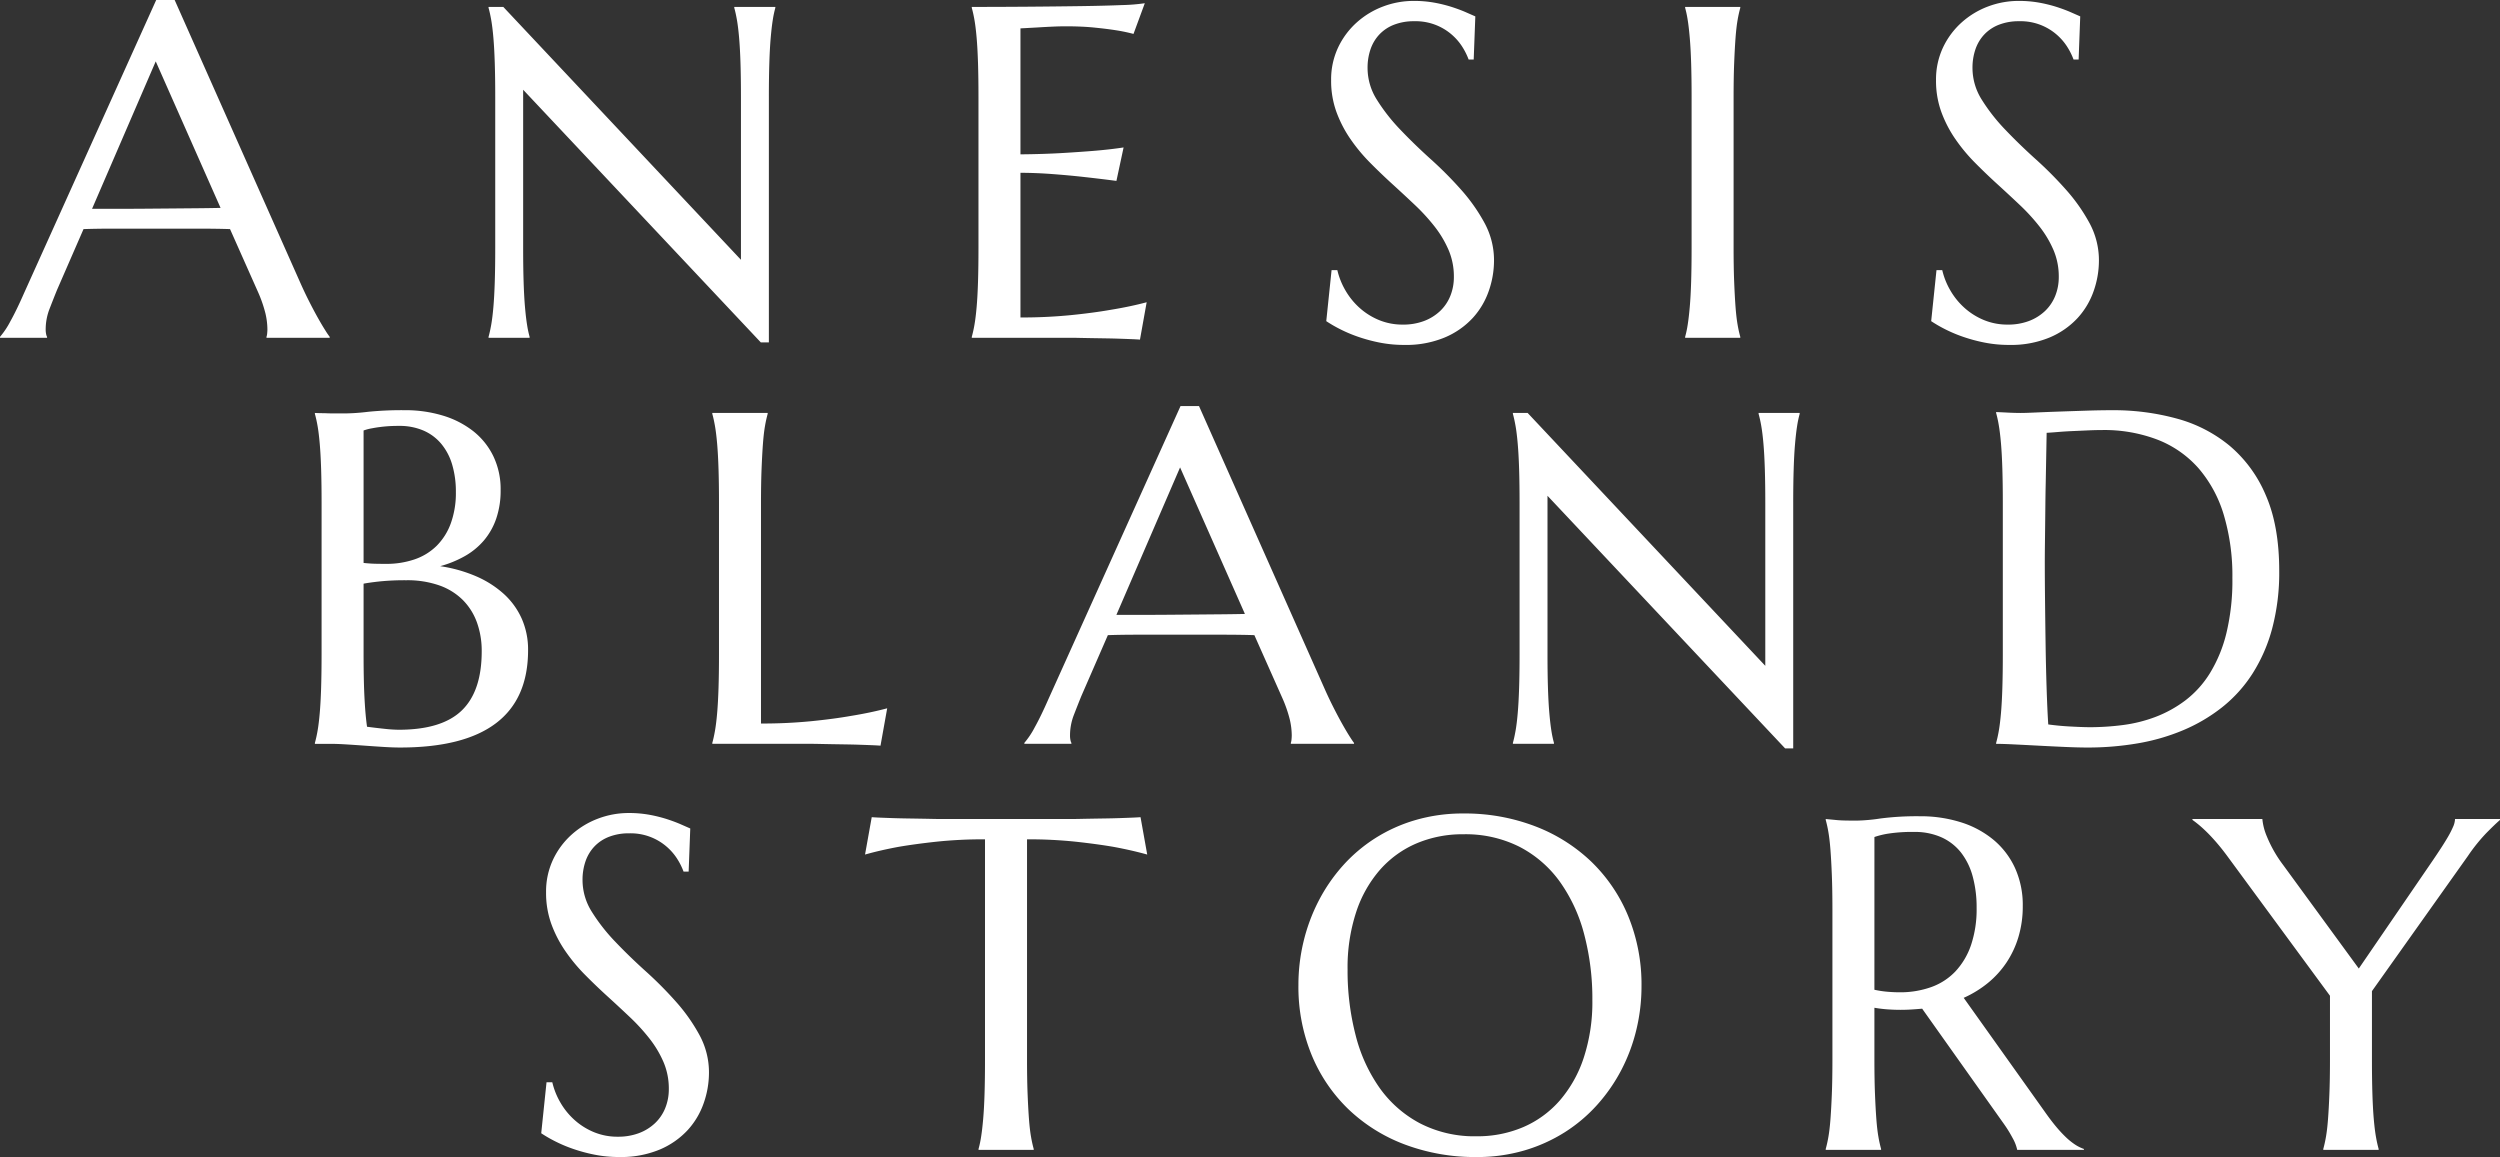
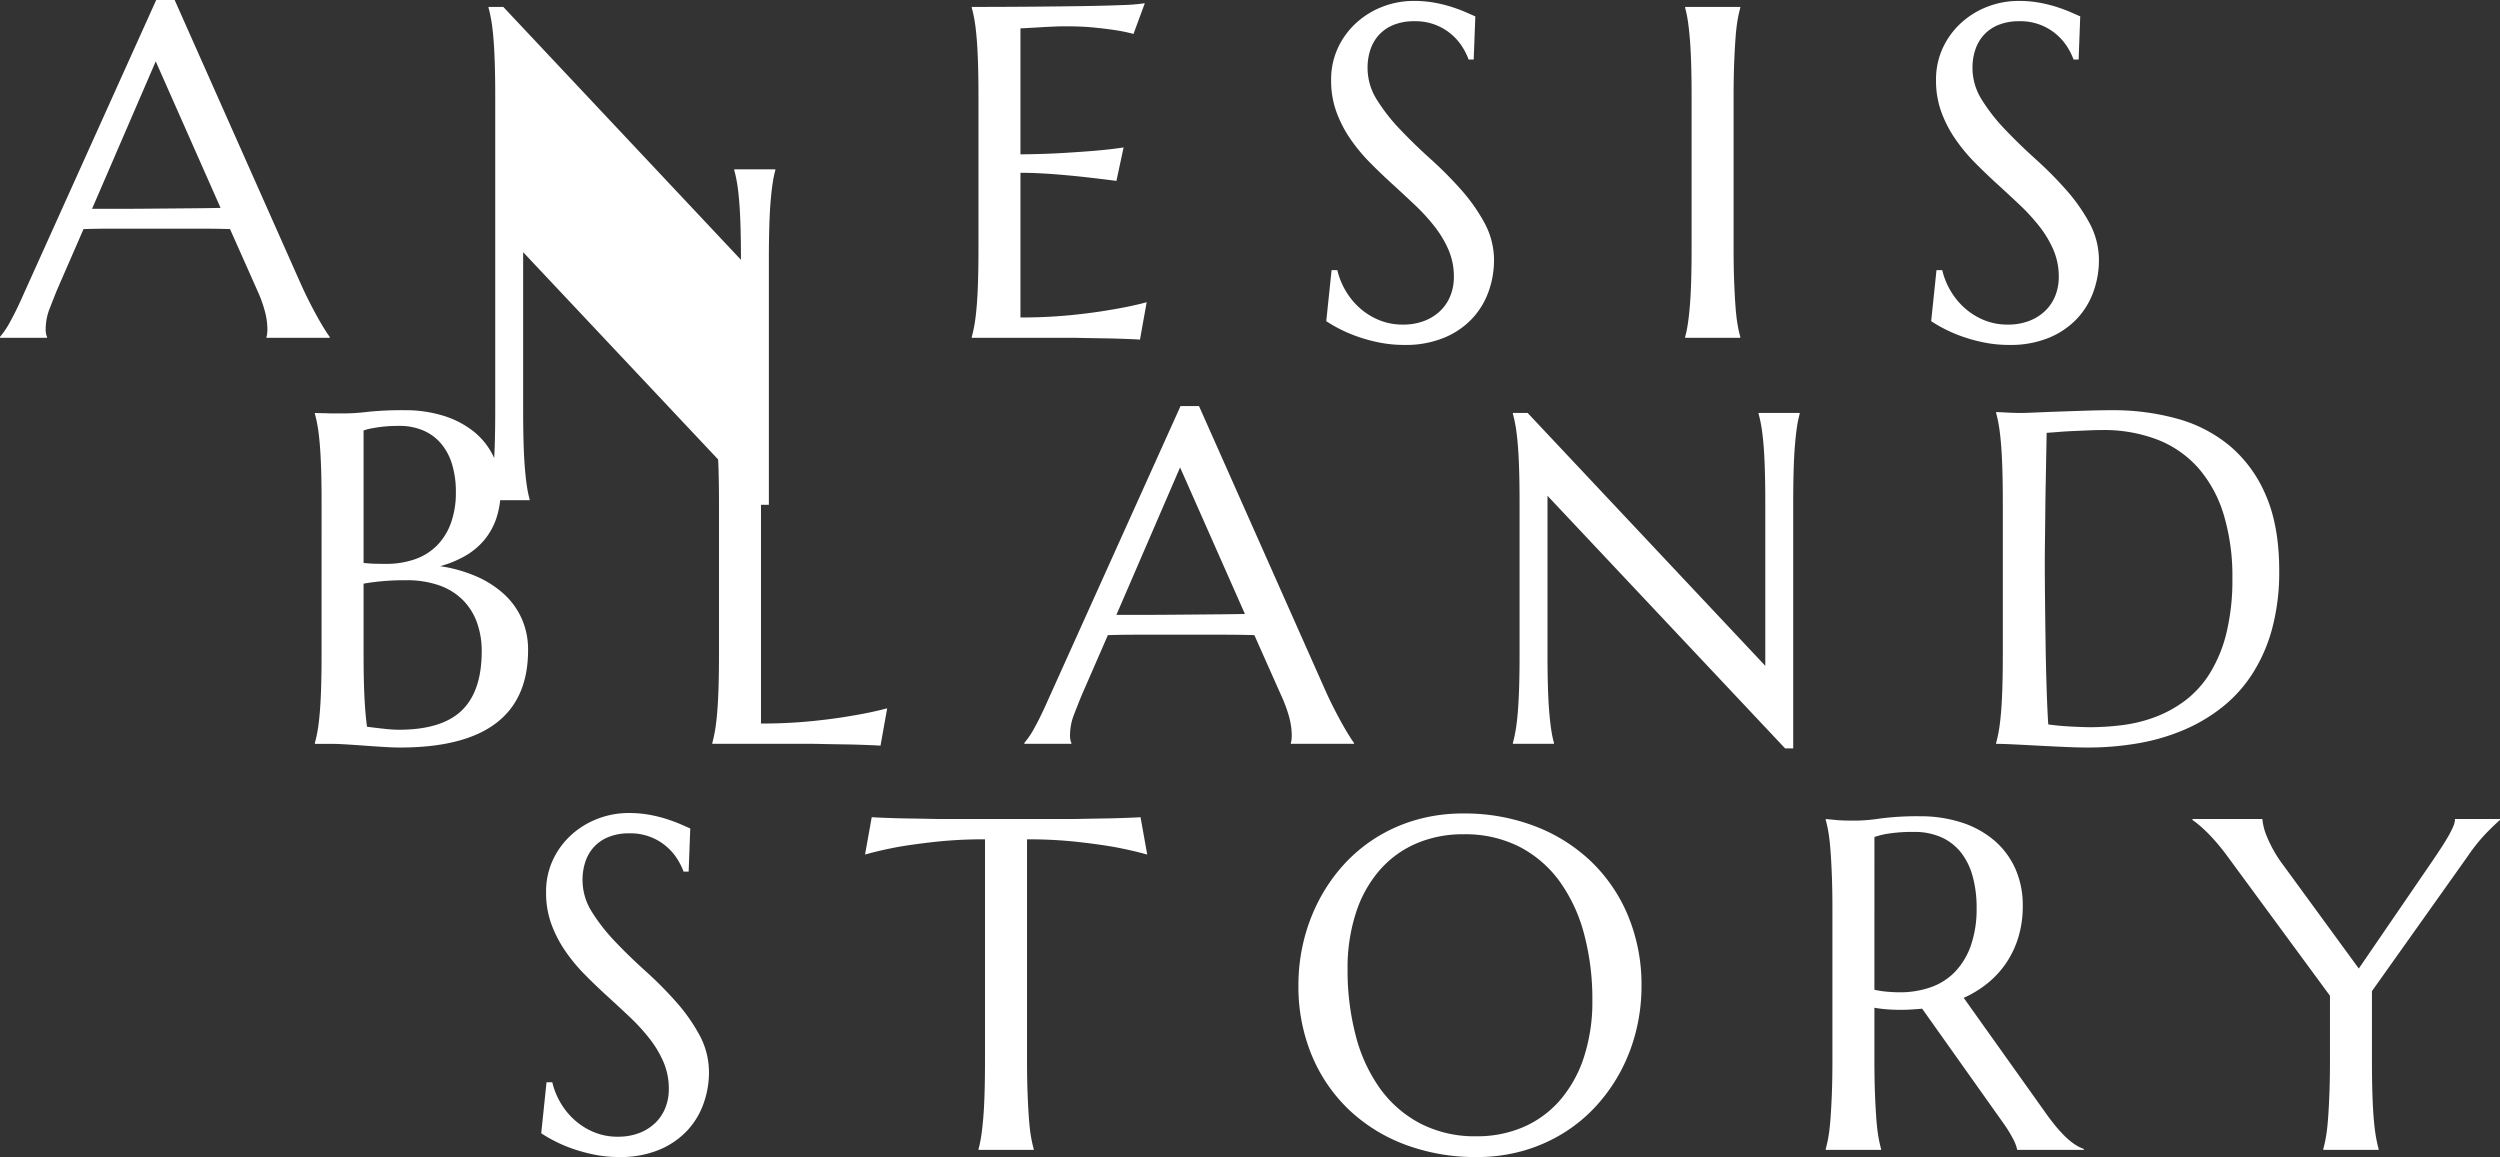
<svg xmlns="http://www.w3.org/2000/svg" width="872.366" height="403.741" viewBox="0 0 872.366 403.741">
  <rect x="0" y="0" width="872.366" height="403.741" fill="#333333" stroke="none" />
  <g>
-     <path d="M92.989 117.866v-.322a4.731 4.731 0 00.241-1.208c.053-.535.081-1.018.081-1.449a25.15 25.15 0 00-.685-5.515 45.546 45.546 0 00-2.616-7.527l-9.741-21.9q-4.511-.16-12-.161H39.812q-5.918 0-10.667.161L19.886 101.2q-1.207 2.979-2.576 6.521a19.708 19.708 0 00-1.369 7.165 7.694 7.694 0 00.161 1.731 3.135 3.135 0 00.322.926v.322H0v-.322a28.89 28.89 0 003.623-5.434q2.173-3.9 4.75-9.782L54.505 0h6.441l43.717 98.383q1.529 3.462 3.18 6.722t3.1 5.837q1.451 2.579 2.577 4.348a27.171 27.171 0 001.53 2.254v.322zm-52.171-45q4.669 0 9.581-.04t9.621-.081q4.71-.039 9.058-.08t7.889-.121L54.344 21.416l-22.22 51.445zM175.627 2.415l82.925 88.239V33.975q0-6.841-.16-11.956t-.484-8.856q-.323-3.744-.764-6.239t-.926-4.187v-.322h14.33v.322a37.3 37.3 0 00-.885 4.187q-.4 2.5-.725 6.239t-.483 8.856q-.162 5.114-.161 11.956v85.5h-2.818l-82.925-88.157v55.069q0 6.843.161 11.956t.483 8.815q.321 3.7.725 6.2a36.715 36.715 0 00.886 4.186v.322h-14.331v-.322q.483-1.69.926-4.186t.765-6.2q.32-3.7.482-8.815t.162-11.956V33.975q0-6.841-.162-11.956t-.482-8.856q-.324-3.744-.765-6.239t-.926-4.187v-.322zm183.473-.08q9.942-.079 18.235-.2t14.17-.363a64.856 64.856 0 007.97-.644l-3.944 10.708a59.2 59.2 0 00-6.2-1.288q-3.06-.483-7.447-.926t-10.1-.443q-1.932 0-4.629.121t-5.193.282q-2.9.162-5.877.322v43.957q8.291-.079 14.975-.483t11.352-.8q5.474-.483 9.661-1.127l-2.5 11.674q-5.554-.726-11.352-1.369-4.994-.562-10.869-1.006t-11.267-.45v50.479a174.6 174.6 0 0017.471-.805q7.97-.8 13.928-1.851 6.923-1.127 12.64-2.657l-2.335 13.042q-.966-.081-2.9-.161t-4.308-.161q-2.375-.081-4.991-.121t-4.951-.08q-2.337-.042-4.147-.081t-2.617-.04H339.1v-.322a42.713 42.713 0 00.926-4.186q.441-2.495.765-6.2t.483-8.815q.16-5.112.161-11.956v-52.41q0-6.841-.161-11.956t-.483-8.856q-.323-3.744-.765-6.239a42.873 42.873 0 00-.926-4.187v-.322q10.06 0 20-.08zm155.142 18.436h-1.771a23.119 23.119 0 00-2.053-4.186 19.322 19.322 0 00-3.7-4.388 19.175 19.175 0 00-13.244-4.79 18.947 18.947 0 00-7 1.208 13.954 13.954 0 00-5.12 3.385 14.285 14.285 0 00-3.1 5.152 19.808 19.808 0 00-1.047 6.6 20.724 20.724 0 003.261 11.07 63.875 63.875 0 008.172 10.426q4.91 5.154 10.627 10.306A133.387 133.387 0 01509.9 66.26a61.43 61.43 0 018.171 11.633 27.263 27.263 0 013.26 13.083 32.148 32.148 0 01-1.811 10.506 27.105 27.105 0 01-5.6 9.46 28.151 28.151 0 01-9.742 6.8 35.067 35.067 0 01-14.17 2.617 43.693 43.693 0 01-8.735-.845 56.305 56.305 0 01-7.648-2.094 49.394 49.394 0 01-6.28-2.7 45.921 45.921 0 01-4.549-2.656l1.851-17.793h2.013a25.65 25.65 0 002.9 7.2 24.926 24.926 0 004.951 6.039 23.611 23.611 0 006.722 4.186 21.426 21.426 0 008.293 1.57 20.464 20.464 0 007.367-1.248 16.677 16.677 0 005.6-3.462 14.968 14.968 0 003.583-5.273 17.542 17.542 0 001.248-6.682 23.507 23.507 0 00-1.852-9.38 37.06 37.06 0 00-4.87-8.171 68.01 68.01 0 00-6.844-7.488q-3.825-3.622-7.85-7.286t-7.849-7.528a60.284 60.284 0 01-6.844-8.252 42.267 42.267 0 01-4.87-9.42 31.813 31.813 0 01-1.853-11.07 26.165 26.165 0 012.456-11.472 27.516 27.516 0 016.522-8.736 29.053 29.053 0 019.218-5.555A30.022 30.022 0 01493.31.322a39.687 39.687 0 017.406.644A49.093 49.093 0 01506.8 2.5q2.7.887 4.709 1.771t3.3 1.449zm73.781 96.773a36.934 36.934 0 00.886-4.186q.4-2.495.725-6.2t.483-8.815q.161-5.112.161-11.956V33.975q0-6.841-.161-11.956t-.483-8.856q-.322-3.744-.725-6.239a37.052 37.052 0 00-.886-4.187v-.322h19.243v.322a42.292 42.292 0 00-.926 4.187q-.444 2.5-.725 6.239t-.483 8.856q-.2 5.114-.2 11.956v52.412q0 6.843.2 11.956t.483 8.815q.282 3.7.725 6.2a42.136 42.136 0 00.926 4.186v.322h-19.243zm137.306-96.773h-1.771a23.119 23.119 0 00-2.053-4.186 19.348 19.348 0 00-3.7-4.388 19.175 19.175 0 00-13.244-4.79 18.947 18.947 0 00-7 1.208A13.966 13.966 0 00692.44 12a14.3 14.3 0 00-3.1 5.152 19.808 19.808 0 00-1.047 6.6 20.724 20.724 0 003.261 11.07 63.875 63.875 0 008.172 10.426q4.91 5.154 10.627 10.306a133.207 133.207 0 0110.628 10.706 61.436 61.436 0 018.172 11.633 27.263 27.263 0 013.26 13.083 32.148 32.148 0 01-1.811 10.506 27.105 27.105 0 01-5.6 9.46 28.151 28.151 0 01-9.742 6.8 35.067 35.067 0 01-14.17 2.617 43.693 43.693 0 01-8.735-.845 56.305 56.305 0 01-7.648-2.094 49.394 49.394 0 01-6.28-2.7 45.8 45.8 0 01-4.549-2.656l1.851-17.793h2.013a25.65 25.65 0 002.9 7.2 24.926 24.926 0 004.951 6.039 23.611 23.611 0 006.722 4.186 21.422 21.422 0 008.293 1.57 20.464 20.464 0 007.367-1.248 16.677 16.677 0 005.595-3.462 14.968 14.968 0 003.583-5.273 17.542 17.542 0 001.248-6.682 23.507 23.507 0 00-1.852-9.38 37.06 37.06 0 00-4.87-8.171 68.01 68.01 0 00-6.844-7.488q-3.825-3.622-7.85-7.286t-7.849-7.528a60.284 60.284 0 01-6.844-8.252 42.267 42.267 0 01-4.87-9.42 31.79 31.79 0 01-1.853-11.07 26.165 26.165 0 012.456-11.472 27.516 27.516 0 016.522-8.736 29.053 29.053 0 019.218-5.555A30.021 30.021 0 01704.4.322a39.691 39.691 0 017.4.644 49.093 49.093 0 016.079 1.53q2.7.887 4.709 1.771t3.3 1.449zM112.217 175.665q0-6.841-.161-11.956t-.483-8.856q-.322-3.744-.764-6.239a42.775 42.775 0 00-.927-4.187v-.327q1.611.081 3.382.081 1.529.081 3.422.08h3.9a73.25 73.25 0 007.85-.563 117.176 117.176 0 0112.761-.564 45.1 45.1 0 0113.364 1.892 32.134 32.134 0 0110.587 5.434 25.014 25.014 0 017.005 8.736 26.532 26.532 0 012.54 11.804 30.115 30.115 0 01-1.53 9.943 23.665 23.665 0 01-4.307 7.649 24.707 24.707 0 01-6.682 5.475 37.552 37.552 0 01-8.575 3.5 50.092 50.092 0 0112.479 3.5 35.123 35.123 0 019.7 6.159 25.932 25.932 0 016.28 8.655 26.635 26.635 0 012.213 10.989q0 16.989-11.19 25.482t-33.492 8.493q-2.417 0-5.636-.2t-6.561-.443q-3.342-.242-6.562-.443t-5.636-.2h-5.314v-.322a42.682 42.682 0 00.927-4.186q.441-2.495.764-6.2t.483-8.816q.16-5.111.161-11.955zm14.653 20.772q2.253.24 4.026.281t3.784.041a30.221 30.221 0 009.983-1.57 20.276 20.276 0 007.689-4.71 21.479 21.479 0 004.951-7.85 31.171 31.171 0 001.771-10.99 32.836 32.836 0 00-1.288-9.5 20.292 20.292 0 00-3.825-7.286 16.76 16.76 0 00-6.239-4.629 21.024 21.024 0 00-8.453-1.61 51.85 51.85 0 00-5.354.241q-2.295.242-3.905.564a17.661 17.661 0 00-3.14.8zm14.894 6.038a87.32 87.32 0 00-9.178.4q-3.7.4-5.716.8v24.4q0 9.42.322 15.538t.886 9.983q3.058.4 6.118.725a49.136 49.136 0 004.911.322q15.056 0 22.02-6.722t6.964-20.651a29.209 29.209 0 00-1.651-10.024 21.406 21.406 0 00-4.911-7.849 21.913 21.913 0 00-8.212-5.113 33.591 33.591 0 00-11.553-1.809zm123.779 49.996a174.584 174.584 0 0017.471-.805q7.971-.8 13.928-1.852 6.924-1.126 12.64-2.656l-2.334 13.042q-.966-.081-2.9-.161t-4.307-.161q-2.376-.081-4.992-.121t-4.951-.08q-2.336-.042-4.146-.081t-2.617-.04h-34.78v-.322q.483-1.69.926-4.186t.765-6.2q.32-3.7.482-8.816t.162-11.955v-52.412q0-6.841-.162-11.956t-.482-8.856q-.324-3.744-.765-6.239t-.926-4.187v-.327h19.322v.322a42.806 42.806 0 00-.926 4.187q-.442 2.5-.724 6.239t-.483 8.856q-.2 5.113-.2 11.956zm184.887 7.085v-.322a4.775 4.775 0 00.241-1.208c.053-.536.08-1.018.08-1.449a25.205 25.205 0 00-.684-5.515 45.658 45.658 0 00-2.617-7.527l-9.741-21.9q-4.511-.16-12-.161h-28.457q-5.916 0-10.667.161l-9.258 21.255q-1.209 2.979-2.577 6.521a19.729 19.729 0 00-1.369 7.165 7.753 7.753 0 00.161 1.731 3.1 3.1 0 00.323.926v.322H357.44v-.322a28.841 28.841 0 003.623-5.434q2.175-3.9 4.75-9.782l46.132-102.327h6.442l43.713 98.383q1.527 3.462 3.179 6.722t3.1 5.837q1.451 2.578 2.576 4.348t1.53 2.254v.322zm-52.171-45q4.668 0 9.581-.04t9.621-.081q4.71-.039 9.057-.08t7.89-.121L411.785 163.1l-22.221 51.446zM533.068 144.1l82.925 88.239v-56.674q0-6.841-.161-11.956t-.482-8.856q-.324-3.744-.766-6.239a42.806 42.806 0 00-.926-4.187v-.327h14.331v.322a37.027 37.027 0 00-.885 4.187q-.4 2.5-.725 6.239t-.483 8.856q-.162 5.113-.161 11.956v85.5h-2.818l-82.925-88.158v55.069q0 6.843.161 11.955t.484 8.816q.32 3.7.723 6.2a37.378 37.378 0 00.886 4.186v.322h-14.33v-.322q.481-1.69.926-4.186t.764-6.2q.321-3.7.484-8.816t.16-11.955v-52.406q0-6.841-.16-11.956t-.484-8.856q-.321-3.744-.764-6.239t-.926-4.187v-.327zm163.47-.317q1.851.081 3.462.161 1.368.081 2.818.121c.966.028 1.744.04 2.334.04q1.53 0 5.114-.161t8.171-.322q4.588-.161 9.541-.322t9.3-.161a83.519 83.519 0 0122.221 2.9 49.012 49.012 0 0118.517 9.5 45.739 45.739 0 0112.64 17.309q4.67 10.708 4.67 26.327a76 76 0 01-2.456 20.127 56.312 56.312 0 01-6.884 15.78A48.082 48.082 0 01775.4 246.8a58.311 58.311 0 01-13.606 8.011 72.183 72.183 0 01-15.9 4.589 103.266 103.266 0 01-17.471 1.449q-3.222 0-7.769-.2t-9.138-.443q-4.589-.242-8.655-.443t-6.32-.2v-.322a42.713 42.713 0 00.926-4.186q.442-2.495.765-6.2t.483-8.816q.16-5.111.161-11.955v-52.419q0-6.841-.161-12.036t-.483-8.937q-.322-3.744-.765-6.32a41.569 41.569 0 00-.926-4.267zm17.632 7.246q-.162 9.018-.322 17.471-.081 3.623-.12 7.406t-.082 7.448q-.04 3.664-.08 7t-.041 5.917q0 5.4.081 13.043t.2 15.7q.12 8.05.362 15.457t.563 12.318q1.127.163 3.02.363t3.985.322q2.092.12 4.106.2t3.382.081a90.091 90.091 0 0011.554-.755 50.182 50.182 0 0011.433-2.859 42.019 42.019 0 0010.389-5.761 35.163 35.163 0 008.534-9.46 48.656 48.656 0 005.756-13.968 78.374 78.374 0 002.093-19.282A74.2 74.2 0 00776 179.731a44.236 44.236 0 00-8.735-16.223 36.887 36.887 0 00-14.25-10.023 51.95 51.95 0 00-19.524-3.422q-2.173 0-4.911.121l-5.435.241q-2.7.121-5.072.322t-3.903.282zM240.3 304.151h-1.771a23.059 23.059 0 00-2.053-4.187 19.322 19.322 0 00-3.7-4.388 19.187 19.187 0 00-13.244-4.79 18.947 18.947 0 00-7 1.208 13.946 13.946 0 00-5.112 3.381 14.3 14.3 0 00-3.1 5.153 19.8 19.8 0 00-1.047 6.6 20.724 20.724 0 003.261 11.07 63.833 63.833 0 008.172 10.426q4.91 5.154 10.627 10.306a133.207 133.207 0 0110.627 10.708 61.391 61.391 0 018.172 11.633 27.256 27.256 0 013.261 13.083 32.16 32.16 0 01-1.812 10.507 27.1 27.1 0 01-5.6 9.46 28.164 28.164 0 01-9.741 6.8 35.081 35.081 0 01-14.17 2.616 43.693 43.693 0 01-8.735-.845 56.345 56.345 0 01-7.648-2.094 49.25 49.25 0 01-6.28-2.7 45.921 45.921 0 01-4.549-2.656l1.851-17.793h2.014a25.636 25.636 0 002.9 7.206 24.945 24.945 0 004.951 6.038 23.617 23.617 0 006.723 4.186 21.417 21.417 0 008.292 1.57 20.464 20.464 0 007.367-1.248 16.69 16.69 0 005.595-3.461 14.972 14.972 0 003.583-5.274 17.542 17.542 0 001.248-6.682 23.507 23.507 0 00-1.852-9.38 36.987 36.987 0 00-4.871-8.171 67.9 67.9 0 00-6.843-7.488q-3.825-3.623-7.85-7.286t-7.849-7.528a60.131 60.131 0 01-6.843-8.252 42.267 42.267 0 01-4.872-9.419 31.823 31.823 0 01-1.851-11.071A26.151 26.151 0 01193 299.924a27.513 27.513 0 016.521-8.736 29.1 29.1 0 019.219-5.555 30.025 30.025 0 0110.63-1.933 39.691 39.691 0 017.407.644 49.075 49.075 0 016.078 1.53q2.7.887 4.71 1.771t3.3 1.449zm103.413-11.272a157.12 157.12 0 00-17.149.846q-7.65.844-13.2 1.811-6.441 1.208-11.512 2.657l2.335-13.043q.966.081 2.9.161t4.307.161q2.375.081 4.992.121t4.951.081q2.334.041 4.146.08t2.617.04h45.971q.8 0 2.617-.04t4.146-.08q2.334-.04 4.951-.081t4.992-.121q2.373-.079 4.307-.161t2.9-.161l2.335 13.043q-5.154-1.449-11.593-2.657-5.556-.966-13.2-1.811a157.14 157.14 0 00-17.148-.846v76.887q0 6.844.2 11.956t.483 8.816q.281 3.7.724 6.2a42.713 42.713 0 00.926 4.186v.322h-19.253v-.322a37.155 37.155 0 00.886-4.186q.4-2.495.725-6.2t.483-8.816q.16-5.112.161-11.956zm166.932-9.017a68.545 68.545 0 0124.837 4.388 58.623 58.623 0 0119.685 12.318 56.062 56.062 0 0112.962 19.04 62.787 62.787 0 014.669 24.556 64.538 64.538 0 01-1.771 15.055 61.277 61.277 0 01-5.193 14.009 59.127 59.127 0 01-8.413 12.2 53.888 53.888 0 01-11.392 9.661 55.816 55.816 0 01-14.13 6.361 58.333 58.333 0 01-16.666 2.294 69.692 69.692 0 01-24.837-4.307 57.844 57.844 0 01-19.684-12.2 55.693 55.693 0 01-12.962-18.96 62.684 62.684 0 01-4.67-24.6 64.459 64.459 0 011.772-15.056 62.833 62.833 0 015.192-14.089 59.121 59.121 0 018.373-12.277 54.031 54.031 0 0111.353-9.7 54.81 54.81 0 0114.169-6.4 58.718 58.718 0 0116.706-2.293zm4.588 112.638a40.557 40.557 0 0016.344-3.22 35.647 35.647 0 0012.761-9.339A43.542 43.542 0 00552.671 369a62.358 62.358 0 002.978-20 88.036 88.036 0 00-2.857-22.986 55.669 55.669 0 00-8.494-18.356 40.035 40.035 0 00-14.049-12.158 41.819 41.819 0 00-19.6-4.388 41 41 0 00-16.343 3.18 35.641 35.641 0 00-12.762 9.219 42.683 42.683 0 00-8.332 14.813 61.975 61.975 0 00-2.979 19.967 89.68 89.68 0 002.818 22.985 55.4 55.4 0 008.453 18.477 40.5 40.5 0 0014.09 12.278 41.424 41.424 0 0019.639 4.469zm138.835-26.734q0 6.844.2 11.956t.482 8.816q.28 3.7.725 6.2a42.744 42.744 0 00.925 4.186v.322h-19.319v-.322a42.713 42.713 0 00.926-4.186q.443-2.495.724-6.2t.484-8.776q.2-5.072.2-12v-52.408q0-6.841-.2-11.956t-.484-8.815q-.282-3.7-.724-6.24a42.216 42.216 0 00-.926-4.227v-.322l3.382.322q1.527.164 3.422.2t3.9.04a63.329 63.329 0 008.494-.765 99.765 99.765 0 0113.647-.765 46.783 46.783 0 0114.29 2.094 33.476 33.476 0 0111.392 6.118 27.919 27.919 0 017.528 9.863 31.228 31.228 0 012.7 13.243 37.163 37.163 0 01-1.49 10.749 33.181 33.181 0 01-4.187 8.976A32.683 32.683 0 01693.68 343a37.48 37.48 0 01-8.453 5.192l28.258 39.692q2.092 2.979 3.9 5.152a44.5 44.5 0 003.462 3.744 22.931 22.931 0 003.18 2.576 14.2 14.2 0 003.14 1.57v.322H703.9a14.312 14.312 0 00-1.57-4.065 43.782 43.782 0 00-3.1-5.032l-28.5-40.175q-1.853.163-3.7.282t-3.784.121q-2.254 0-4.549-.161a45.768 45.768 0 01-4.63-.564zm0-24.394a34.363 34.363 0 004.429.684q2.253.2 4.348.2a32.143 32.143 0 0011.029-1.811 21.694 21.694 0 008.494-5.515 25.436 25.436 0 005.435-9.219 39.086 39.086 0 001.931-12.921 40.783 40.783 0 00-1.368-10.95 23.487 23.487 0 00-4.066-8.332 18.251 18.251 0 00-6.8-5.314 22.7 22.7 0 00-9.581-1.892 55.219 55.219 0 00-8.855.563 28.423 28.423 0 00-4.993 1.208zm173.615.483v23.911q0 6.844.161 11.956t.483 8.816q.321 3.7.765 6.2a42.136 42.136 0 00.926 4.186v.322H810.7v-.322a42.713 42.713 0 00.926-4.186q.443-2.495.725-6.2t.483-8.816q.2-5.112.2-11.956v-22.3l-35.988-48.95q-1.853-2.495-3.663-4.589t-3.422-3.663q-1.608-1.57-2.9-2.617t-2.014-1.53v-.322h24.393a20.419 20.419 0 001.571 6.079 44.388 44.388 0 005.676 9.943l26.407 36.149 25.844-37.759q1.368-2.012 2.737-4.106t2.5-4.026a32.009 32.009 0 001.811-3.542 7.256 7.256 0 00.684-2.738h15.7v.322q-1.772 1.532-4.75 4.549a61.065 61.065 0 00-6.441 8.011z" fill="#fff" />
+     <path d="M92.989 117.866v-.322a4.731 4.731 0 00.241-1.208c.053-.535.081-1.018.081-1.449a25.15 25.15 0 00-.685-5.515 45.546 45.546 0 00-2.616-7.527l-9.741-21.9q-4.511-.16-12-.161H39.812q-5.918 0-10.667.161L19.886 101.2q-1.207 2.979-2.576 6.521a19.708 19.708 0 00-1.369 7.165 7.694 7.694 0 00.161 1.731 3.135 3.135 0 00.322.926v.322H0v-.322a28.89 28.89 0 003.623-5.434q2.173-3.9 4.75-9.782L54.505 0h6.441l43.717 98.383q1.529 3.462 3.18 6.722t3.1 5.837q1.451 2.579 2.577 4.348a27.171 27.171 0 001.53 2.254v.322zm-52.171-45q4.669 0 9.581-.04t9.621-.081q4.71-.039 9.058-.08t7.889-.121L54.344 21.416l-22.22 51.445zM175.627 2.415l82.925 88.239q0-6.841-.16-11.956t-.484-8.856q-.323-3.744-.764-6.239t-.926-4.187v-.322h14.33v.322a37.3 37.3 0 00-.885 4.187q-.4 2.5-.725 6.239t-.483 8.856q-.162 5.114-.161 11.956v85.5h-2.818l-82.925-88.157v55.069q0 6.843.161 11.956t.483 8.815q.321 3.7.725 6.2a36.715 36.715 0 00.886 4.186v.322h-14.331v-.322q.483-1.69.926-4.186t.765-6.2q.32-3.7.482-8.815t.162-11.956V33.975q0-6.841-.162-11.956t-.482-8.856q-.324-3.744-.765-6.239t-.926-4.187v-.322zm183.473-.08q9.942-.079 18.235-.2t14.17-.363a64.856 64.856 0 007.97-.644l-3.944 10.708a59.2 59.2 0 00-6.2-1.288q-3.06-.483-7.447-.926t-10.1-.443q-1.932 0-4.629.121t-5.193.282q-2.9.162-5.877.322v43.957q8.291-.079 14.975-.483t11.352-.8q5.474-.483 9.661-1.127l-2.5 11.674q-5.554-.726-11.352-1.369-4.994-.562-10.869-1.006t-11.267-.45v50.479a174.6 174.6 0 0017.471-.805q7.97-.8 13.928-1.851 6.923-1.127 12.64-2.657l-2.335 13.042q-.966-.081-2.9-.161t-4.308-.161q-2.375-.081-4.991-.121t-4.951-.08q-2.337-.042-4.147-.081t-2.617-.04H339.1v-.322a42.713 42.713 0 00.926-4.186q.441-2.495.765-6.2t.483-8.815q.16-5.112.161-11.956v-52.41q0-6.841-.161-11.956t-.483-8.856q-.323-3.744-.765-6.239a42.873 42.873 0 00-.926-4.187v-.322q10.06 0 20-.08zm155.142 18.436h-1.771a23.119 23.119 0 00-2.053-4.186 19.322 19.322 0 00-3.7-4.388 19.175 19.175 0 00-13.244-4.79 18.947 18.947 0 00-7 1.208 13.954 13.954 0 00-5.12 3.385 14.285 14.285 0 00-3.1 5.152 19.808 19.808 0 00-1.047 6.6 20.724 20.724 0 003.261 11.07 63.875 63.875 0 008.172 10.426q4.91 5.154 10.627 10.306A133.387 133.387 0 01509.9 66.26a61.43 61.43 0 018.171 11.633 27.263 27.263 0 013.26 13.083 32.148 32.148 0 01-1.811 10.506 27.105 27.105 0 01-5.6 9.46 28.151 28.151 0 01-9.742 6.8 35.067 35.067 0 01-14.17 2.617 43.693 43.693 0 01-8.735-.845 56.305 56.305 0 01-7.648-2.094 49.394 49.394 0 01-6.28-2.7 45.921 45.921 0 01-4.549-2.656l1.851-17.793h2.013a25.65 25.65 0 002.9 7.2 24.926 24.926 0 004.951 6.039 23.611 23.611 0 006.722 4.186 21.426 21.426 0 008.293 1.57 20.464 20.464 0 007.367-1.248 16.677 16.677 0 005.6-3.462 14.968 14.968 0 003.583-5.273 17.542 17.542 0 001.248-6.682 23.507 23.507 0 00-1.852-9.38 37.06 37.06 0 00-4.87-8.171 68.01 68.01 0 00-6.844-7.488q-3.825-3.622-7.85-7.286t-7.849-7.528a60.284 60.284 0 01-6.844-8.252 42.267 42.267 0 01-4.87-9.42 31.813 31.813 0 01-1.853-11.07 26.165 26.165 0 012.456-11.472 27.516 27.516 0 016.522-8.736 29.053 29.053 0 019.218-5.555A30.022 30.022 0 01493.31.322a39.687 39.687 0 017.406.644A49.093 49.093 0 01506.8 2.5q2.7.887 4.709 1.771t3.3 1.449zm73.781 96.773a36.934 36.934 0 00.886-4.186q.4-2.495.725-6.2t.483-8.815q.161-5.112.161-11.956V33.975q0-6.841-.161-11.956t-.483-8.856q-.322-3.744-.725-6.239a37.052 37.052 0 00-.886-4.187v-.322h19.243v.322a42.292 42.292 0 00-.926 4.187q-.444 2.5-.725 6.239t-.483 8.856q-.2 5.114-.2 11.956v52.412q0 6.843.2 11.956t.483 8.815q.282 3.7.725 6.2a42.136 42.136 0 00.926 4.186v.322h-19.243zm137.306-96.773h-1.771a23.119 23.119 0 00-2.053-4.186 19.348 19.348 0 00-3.7-4.388 19.175 19.175 0 00-13.244-4.79 18.947 18.947 0 00-7 1.208A13.966 13.966 0 00692.44 12a14.3 14.3 0 00-3.1 5.152 19.808 19.808 0 00-1.047 6.6 20.724 20.724 0 003.261 11.07 63.875 63.875 0 008.172 10.426q4.91 5.154 10.627 10.306a133.207 133.207 0 0110.628 10.706 61.436 61.436 0 018.172 11.633 27.263 27.263 0 013.26 13.083 32.148 32.148 0 01-1.811 10.506 27.105 27.105 0 01-5.6 9.46 28.151 28.151 0 01-9.742 6.8 35.067 35.067 0 01-14.17 2.617 43.693 43.693 0 01-8.735-.845 56.305 56.305 0 01-7.648-2.094 49.394 49.394 0 01-6.28-2.7 45.8 45.8 0 01-4.549-2.656l1.851-17.793h2.013a25.65 25.65 0 002.9 7.2 24.926 24.926 0 004.951 6.039 23.611 23.611 0 006.722 4.186 21.422 21.422 0 008.293 1.57 20.464 20.464 0 007.367-1.248 16.677 16.677 0 005.595-3.462 14.968 14.968 0 003.583-5.273 17.542 17.542 0 001.248-6.682 23.507 23.507 0 00-1.852-9.38 37.06 37.06 0 00-4.87-8.171 68.01 68.01 0 00-6.844-7.488q-3.825-3.622-7.85-7.286t-7.849-7.528a60.284 60.284 0 01-6.844-8.252 42.267 42.267 0 01-4.87-9.42 31.79 31.79 0 01-1.853-11.07 26.165 26.165 0 012.456-11.472 27.516 27.516 0 016.522-8.736 29.053 29.053 0 019.218-5.555A30.021 30.021 0 01704.4.322a39.691 39.691 0 017.4.644 49.093 49.093 0 016.079 1.53q2.7.887 4.709 1.771t3.3 1.449zM112.217 175.665q0-6.841-.161-11.956t-.483-8.856q-.322-3.744-.764-6.239a42.775 42.775 0 00-.927-4.187v-.327q1.611.081 3.382.081 1.529.081 3.422.08h3.9a73.25 73.25 0 007.85-.563 117.176 117.176 0 0112.761-.564 45.1 45.1 0 0113.364 1.892 32.134 32.134 0 0110.587 5.434 25.014 25.014 0 017.005 8.736 26.532 26.532 0 012.54 11.804 30.115 30.115 0 01-1.53 9.943 23.665 23.665 0 01-4.307 7.649 24.707 24.707 0 01-6.682 5.475 37.552 37.552 0 01-8.575 3.5 50.092 50.092 0 0112.479 3.5 35.123 35.123 0 019.7 6.159 25.932 25.932 0 016.28 8.655 26.635 26.635 0 012.213 10.989q0 16.989-11.19 25.482t-33.492 8.493q-2.417 0-5.636-.2t-6.561-.443q-3.342-.242-6.562-.443t-5.636-.2h-5.314v-.322a42.682 42.682 0 00.927-4.186q.441-2.495.764-6.2t.483-8.816q.16-5.111.161-11.955zm14.653 20.772q2.253.24 4.026.281t3.784.041a30.221 30.221 0 009.983-1.57 20.276 20.276 0 007.689-4.71 21.479 21.479 0 004.951-7.85 31.171 31.171 0 001.771-10.99 32.836 32.836 0 00-1.288-9.5 20.292 20.292 0 00-3.825-7.286 16.76 16.76 0 00-6.239-4.629 21.024 21.024 0 00-8.453-1.61 51.85 51.85 0 00-5.354.241q-2.295.242-3.905.564a17.661 17.661 0 00-3.14.8zm14.894 6.038a87.32 87.32 0 00-9.178.4q-3.7.4-5.716.8v24.4q0 9.42.322 15.538t.886 9.983q3.058.4 6.118.725a49.136 49.136 0 004.911.322q15.056 0 22.02-6.722t6.964-20.651a29.209 29.209 0 00-1.651-10.024 21.406 21.406 0 00-4.911-7.849 21.913 21.913 0 00-8.212-5.113 33.591 33.591 0 00-11.553-1.809zm123.779 49.996a174.584 174.584 0 0017.471-.805q7.971-.8 13.928-1.852 6.924-1.126 12.64-2.656l-2.334 13.042q-.966-.081-2.9-.161t-4.307-.161q-2.376-.081-4.992-.121t-4.951-.08q-2.336-.042-4.146-.081t-2.617-.04h-34.78v-.322q.483-1.69.926-4.186t.765-6.2q.32-3.7.482-8.816t.162-11.955v-52.412q0-6.841-.162-11.956t-.482-8.856q-.324-3.744-.765-6.239t-.926-4.187v-.327h19.322v.322a42.806 42.806 0 00-.926 4.187q-.442 2.5-.724 6.239t-.483 8.856q-.2 5.113-.2 11.956zm184.887 7.085v-.322a4.775 4.775 0 00.241-1.208c.053-.536.08-1.018.08-1.449a25.205 25.205 0 00-.684-5.515 45.658 45.658 0 00-2.617-7.527l-9.741-21.9q-4.511-.16-12-.161h-28.457q-5.916 0-10.667.161l-9.258 21.255q-1.209 2.979-2.577 6.521a19.729 19.729 0 00-1.369 7.165 7.753 7.753 0 00.161 1.731 3.1 3.1 0 00.323.926v.322H357.44v-.322a28.841 28.841 0 003.623-5.434q2.175-3.9 4.75-9.782l46.132-102.327h6.442l43.713 98.383q1.527 3.462 3.179 6.722t3.1 5.837q1.451 2.578 2.576 4.348t1.53 2.254v.322zm-52.171-45q4.668 0 9.581-.04t9.621-.081q4.71-.039 9.057-.08t7.89-.121L411.785 163.1l-22.221 51.446zM533.068 144.1l82.925 88.239v-56.674q0-6.841-.161-11.956t-.482-8.856q-.324-3.744-.766-6.239a42.806 42.806 0 00-.926-4.187v-.327h14.331v.322a37.027 37.027 0 00-.885 4.187q-.4 2.5-.725 6.239t-.483 8.856q-.162 5.113-.161 11.956v85.5h-2.818l-82.925-88.158v55.069q0 6.843.161 11.955t.484 8.816q.32 3.7.723 6.2a37.378 37.378 0 00.886 4.186v.322h-14.33v-.322q.481-1.69.926-4.186t.764-6.2q.321-3.7.484-8.816t.16-11.955v-52.406q0-6.841-.16-11.956t-.484-8.856q-.321-3.744-.764-6.239t-.926-4.187v-.327zm163.47-.317q1.851.081 3.462.161 1.368.081 2.818.121c.966.028 1.744.04 2.334.04q1.53 0 5.114-.161t8.171-.322q4.588-.161 9.541-.322t9.3-.161a83.519 83.519 0 0122.221 2.9 49.012 49.012 0 0118.517 9.5 45.739 45.739 0 0112.64 17.309q4.67 10.708 4.67 26.327a76 76 0 01-2.456 20.127 56.312 56.312 0 01-6.884 15.78A48.082 48.082 0 01775.4 246.8a58.311 58.311 0 01-13.606 8.011 72.183 72.183 0 01-15.9 4.589 103.266 103.266 0 01-17.471 1.449q-3.222 0-7.769-.2t-9.138-.443q-4.589-.242-8.655-.443t-6.32-.2v-.322a42.713 42.713 0 00.926-4.186q.442-2.495.765-6.2t.483-8.816q.16-5.111.161-11.955v-52.419q0-6.841-.161-12.036t-.483-8.937q-.322-3.744-.765-6.32a41.569 41.569 0 00-.926-4.267zm17.632 7.246q-.162 9.018-.322 17.471-.081 3.623-.12 7.406t-.082 7.448q-.04 3.664-.08 7t-.041 5.917q0 5.4.081 13.043t.2 15.7q.12 8.05.362 15.457t.563 12.318q1.127.163 3.02.363t3.985.322q2.092.12 4.106.2t3.382.081a90.091 90.091 0 0011.554-.755 50.182 50.182 0 0011.433-2.859 42.019 42.019 0 0010.389-5.761 35.163 35.163 0 008.534-9.46 48.656 48.656 0 005.756-13.968 78.374 78.374 0 002.093-19.282A74.2 74.2 0 00776 179.731a44.236 44.236 0 00-8.735-16.223 36.887 36.887 0 00-14.25-10.023 51.95 51.95 0 00-19.524-3.422q-2.173 0-4.911.121l-5.435.241q-2.7.121-5.072.322t-3.903.282zM240.3 304.151h-1.771a23.059 23.059 0 00-2.053-4.187 19.322 19.322 0 00-3.7-4.388 19.187 19.187 0 00-13.244-4.79 18.947 18.947 0 00-7 1.208 13.946 13.946 0 00-5.112 3.381 14.3 14.3 0 00-3.1 5.153 19.8 19.8 0 00-1.047 6.6 20.724 20.724 0 003.261 11.07 63.833 63.833 0 008.172 10.426q4.91 5.154 10.627 10.306a133.207 133.207 0 0110.627 10.708 61.391 61.391 0 018.172 11.633 27.256 27.256 0 013.261 13.083 32.16 32.16 0 01-1.812 10.507 27.1 27.1 0 01-5.6 9.46 28.164 28.164 0 01-9.741 6.8 35.081 35.081 0 01-14.17 2.616 43.693 43.693 0 01-8.735-.845 56.345 56.345 0 01-7.648-2.094 49.25 49.25 0 01-6.28-2.7 45.921 45.921 0 01-4.549-2.656l1.851-17.793h2.014a25.636 25.636 0 002.9 7.206 24.945 24.945 0 004.951 6.038 23.617 23.617 0 006.723 4.186 21.417 21.417 0 008.292 1.57 20.464 20.464 0 007.367-1.248 16.69 16.69 0 005.595-3.461 14.972 14.972 0 003.583-5.274 17.542 17.542 0 001.248-6.682 23.507 23.507 0 00-1.852-9.38 36.987 36.987 0 00-4.871-8.171 67.9 67.9 0 00-6.843-7.488q-3.825-3.623-7.85-7.286t-7.849-7.528a60.131 60.131 0 01-6.843-8.252 42.267 42.267 0 01-4.872-9.419 31.823 31.823 0 01-1.851-11.071A26.151 26.151 0 01193 299.924a27.513 27.513 0 016.521-8.736 29.1 29.1 0 019.219-5.555 30.025 30.025 0 0110.63-1.933 39.691 39.691 0 017.407.644 49.075 49.075 0 016.078 1.53q2.7.887 4.71 1.771t3.3 1.449zm103.413-11.272a157.12 157.12 0 00-17.149.846q-7.65.844-13.2 1.811-6.441 1.208-11.512 2.657l2.335-13.043q.966.081 2.9.161t4.307.161q2.375.081 4.992.121t4.951.081q2.334.041 4.146.08t2.617.04h45.971q.8 0 2.617-.04t4.146-.08q2.334-.04 4.951-.081t4.992-.121q2.373-.079 4.307-.161t2.9-.161l2.335 13.043q-5.154-1.449-11.593-2.657-5.556-.966-13.2-1.811a157.14 157.14 0 00-17.148-.846v76.887q0 6.844.2 11.956t.483 8.816q.281 3.7.724 6.2a42.713 42.713 0 00.926 4.186v.322h-19.253v-.322a37.155 37.155 0 00.886-4.186q.4-2.495.725-6.2t.483-8.816q.16-5.112.161-11.956zm166.932-9.017a68.545 68.545 0 0124.837 4.388 58.623 58.623 0 0119.685 12.318 56.062 56.062 0 0112.962 19.04 62.787 62.787 0 014.669 24.556 64.538 64.538 0 01-1.771 15.055 61.277 61.277 0 01-5.193 14.009 59.127 59.127 0 01-8.413 12.2 53.888 53.888 0 01-11.392 9.661 55.816 55.816 0 01-14.13 6.361 58.333 58.333 0 01-16.666 2.294 69.692 69.692 0 01-24.837-4.307 57.844 57.844 0 01-19.684-12.2 55.693 55.693 0 01-12.962-18.96 62.684 62.684 0 01-4.67-24.6 64.459 64.459 0 011.772-15.056 62.833 62.833 0 015.192-14.089 59.121 59.121 0 018.373-12.277 54.031 54.031 0 0111.353-9.7 54.81 54.81 0 0114.169-6.4 58.718 58.718 0 0116.706-2.293zm4.588 112.638a40.557 40.557 0 0016.344-3.22 35.647 35.647 0 0012.761-9.339A43.542 43.542 0 00552.671 369a62.358 62.358 0 002.978-20 88.036 88.036 0 00-2.857-22.986 55.669 55.669 0 00-8.494-18.356 40.035 40.035 0 00-14.049-12.158 41.819 41.819 0 00-19.6-4.388 41 41 0 00-16.343 3.18 35.641 35.641 0 00-12.762 9.219 42.683 42.683 0 00-8.332 14.813 61.975 61.975 0 00-2.979 19.967 89.68 89.68 0 002.818 22.985 55.4 55.4 0 008.453 18.477 40.5 40.5 0 0014.09 12.278 41.424 41.424 0 0019.639 4.469zm138.835-26.734q0 6.844.2 11.956t.482 8.816q.28 3.7.725 6.2a42.744 42.744 0 00.925 4.186v.322h-19.319v-.322a42.713 42.713 0 00.926-4.186q.443-2.495.724-6.2t.484-8.776q.2-5.072.2-12v-52.408q0-6.841-.2-11.956t-.484-8.815q-.282-3.7-.724-6.24a42.216 42.216 0 00-.926-4.227v-.322l3.382.322q1.527.164 3.422.2t3.9.04a63.329 63.329 0 008.494-.765 99.765 99.765 0 0113.647-.765 46.783 46.783 0 0114.29 2.094 33.476 33.476 0 0111.392 6.118 27.919 27.919 0 017.528 9.863 31.228 31.228 0 012.7 13.243 37.163 37.163 0 01-1.49 10.749 33.181 33.181 0 01-4.187 8.976A32.683 32.683 0 01693.68 343a37.48 37.48 0 01-8.453 5.192l28.258 39.692q2.092 2.979 3.9 5.152a44.5 44.5 0 003.462 3.744 22.931 22.931 0 003.18 2.576 14.2 14.2 0 003.14 1.57v.322H703.9a14.312 14.312 0 00-1.57-4.065 43.782 43.782 0 00-3.1-5.032l-28.5-40.175q-1.853.163-3.7.282t-3.784.121q-2.254 0-4.549-.161a45.768 45.768 0 01-4.63-.564zm0-24.394a34.363 34.363 0 004.429.684q2.253.2 4.348.2a32.143 32.143 0 0011.029-1.811 21.694 21.694 0 008.494-5.515 25.436 25.436 0 005.435-9.219 39.086 39.086 0 001.931-12.921 40.783 40.783 0 00-1.368-10.95 23.487 23.487 0 00-4.066-8.332 18.251 18.251 0 00-6.8-5.314 22.7 22.7 0 00-9.581-1.892 55.219 55.219 0 00-8.855.563 28.423 28.423 0 00-4.993 1.208zm173.615.483v23.911q0 6.844.161 11.956t.483 8.816q.321 3.7.765 6.2a42.136 42.136 0 00.926 4.186v.322H810.7v-.322a42.713 42.713 0 00.926-4.186q.443-2.495.725-6.2t.483-8.816q.2-5.112.2-11.956v-22.3l-35.988-48.95q-1.853-2.495-3.663-4.589t-3.422-3.663q-1.608-1.57-2.9-2.617t-2.014-1.53v-.322h24.393a20.419 20.419 0 001.571 6.079 44.388 44.388 0 005.676 9.943l26.407 36.149 25.844-37.759q1.368-2.012 2.737-4.106t2.5-4.026a32.009 32.009 0 001.811-3.542 7.256 7.256 0 00.684-2.738h15.7v.322q-1.772 1.532-4.75 4.549a61.065 61.065 0 00-6.441 8.011z" fill="#fff" />
  </g>
</svg>